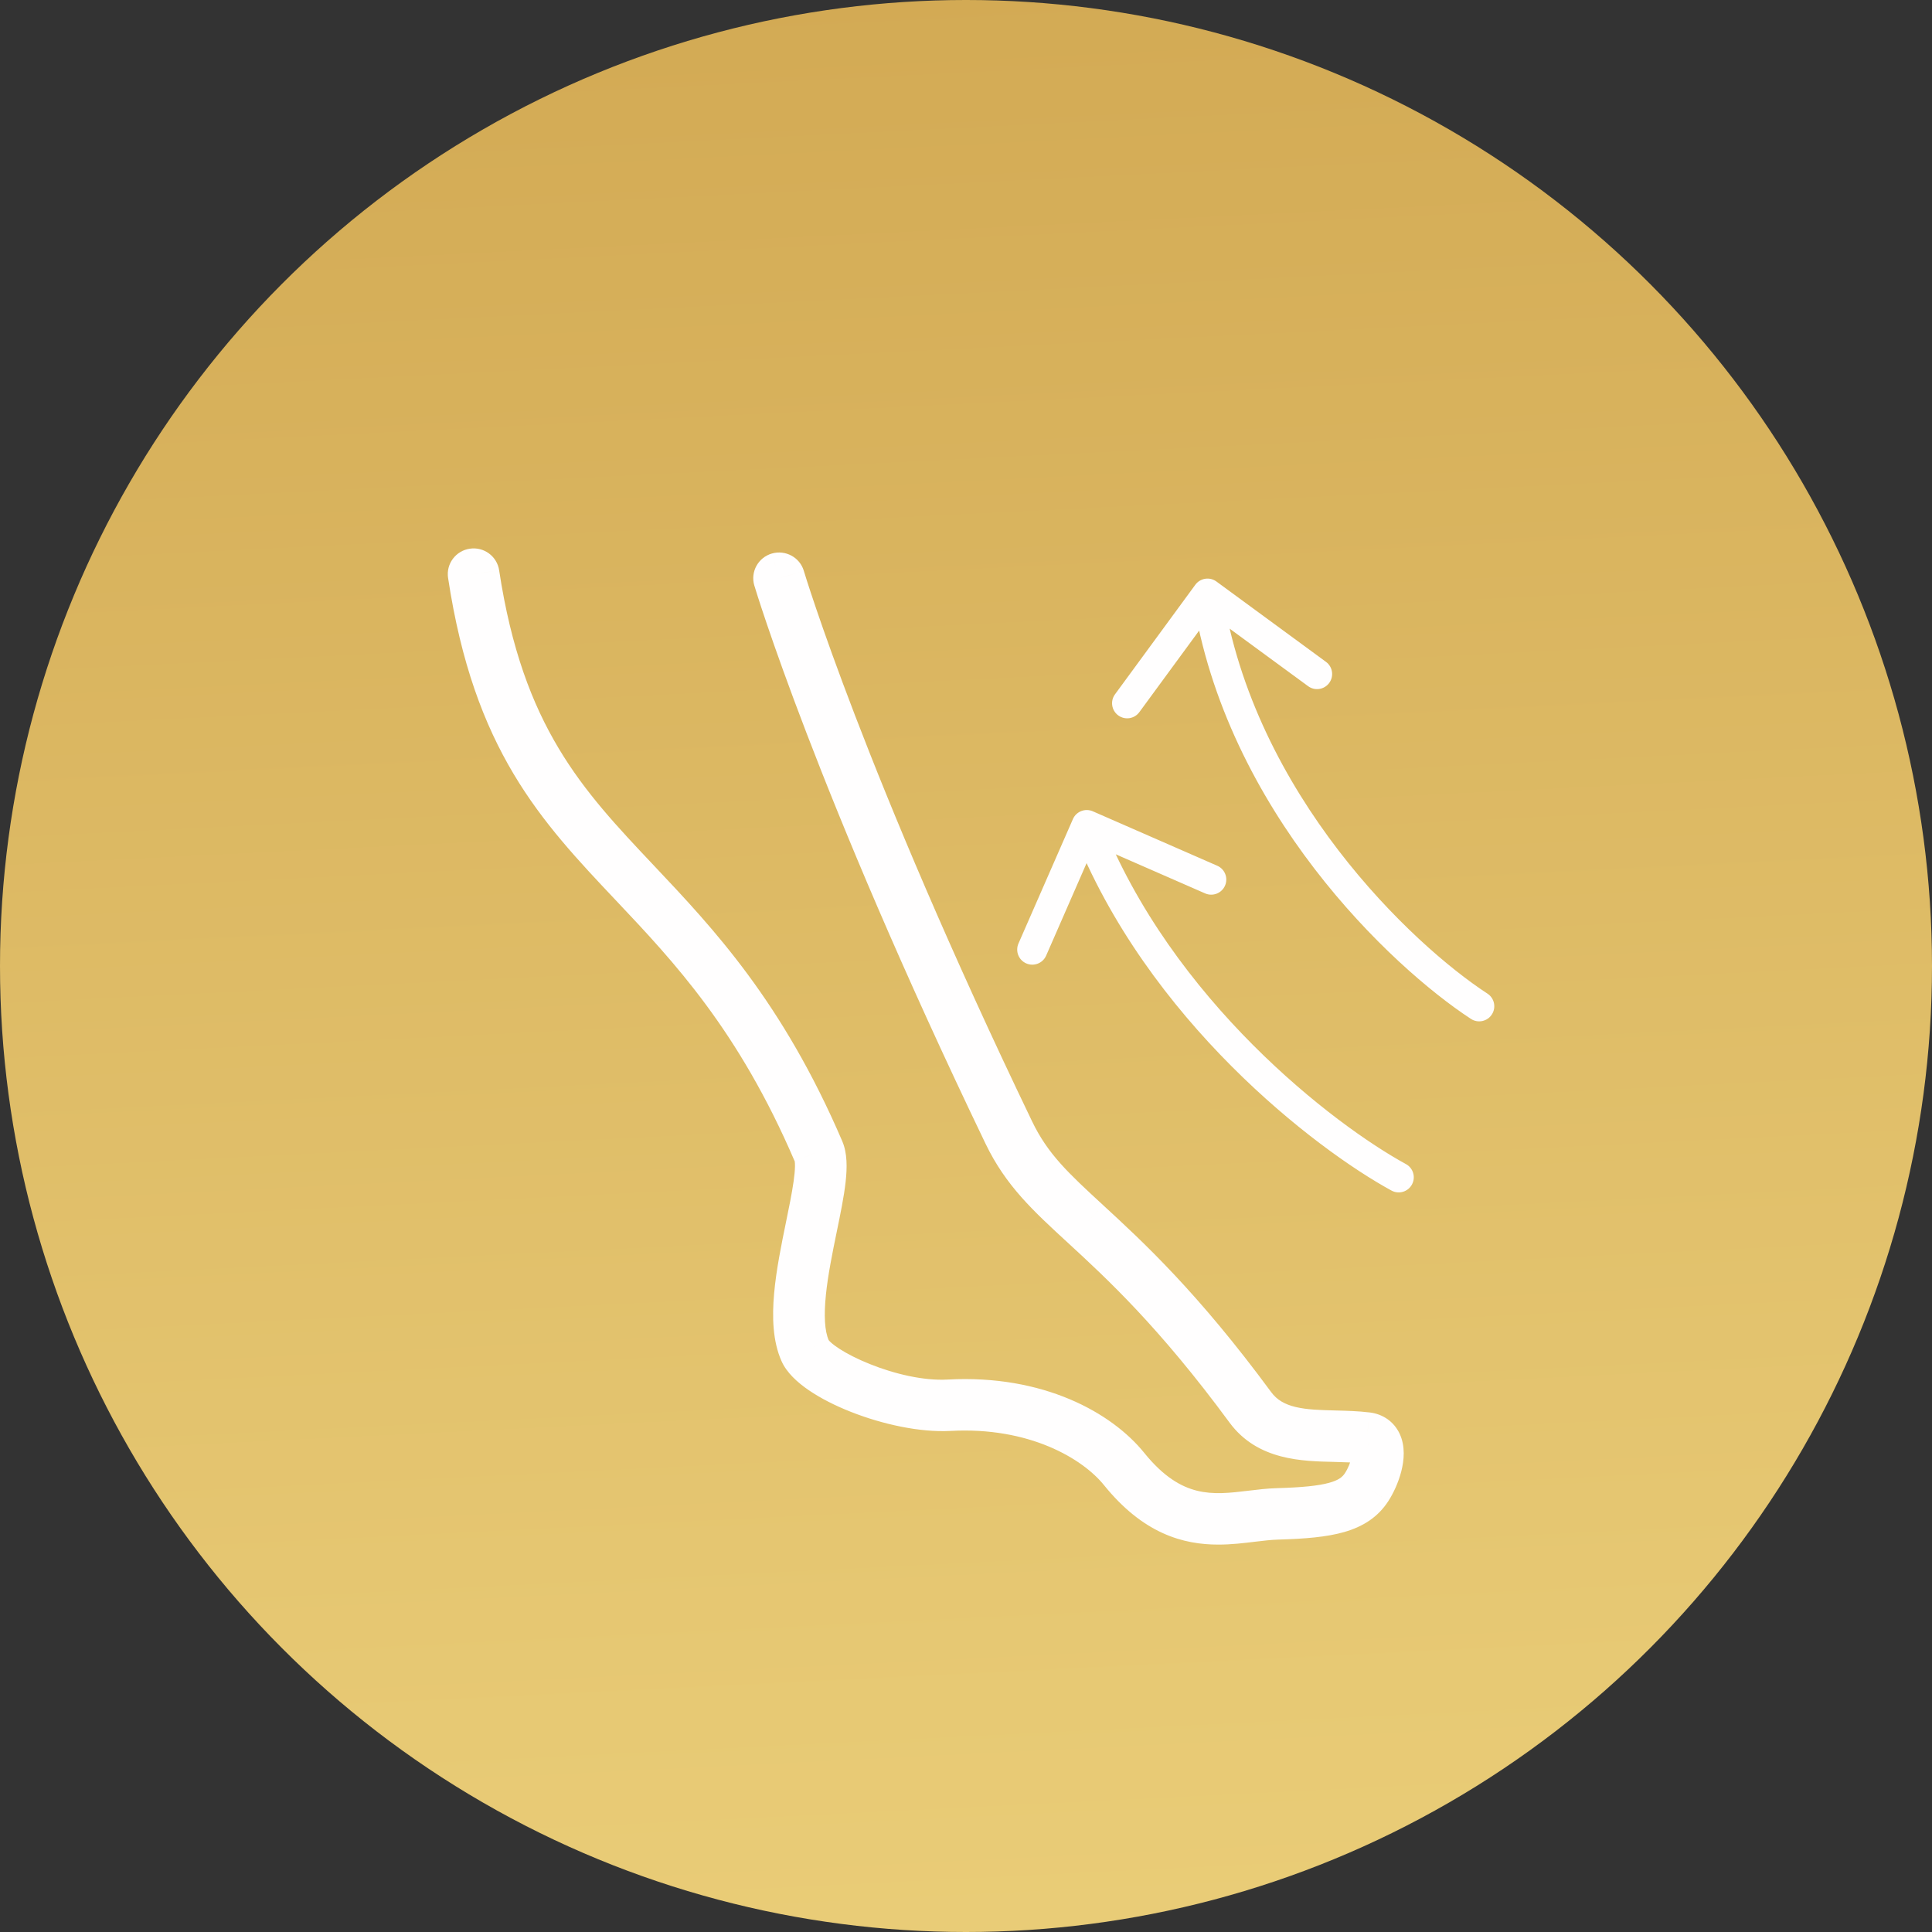
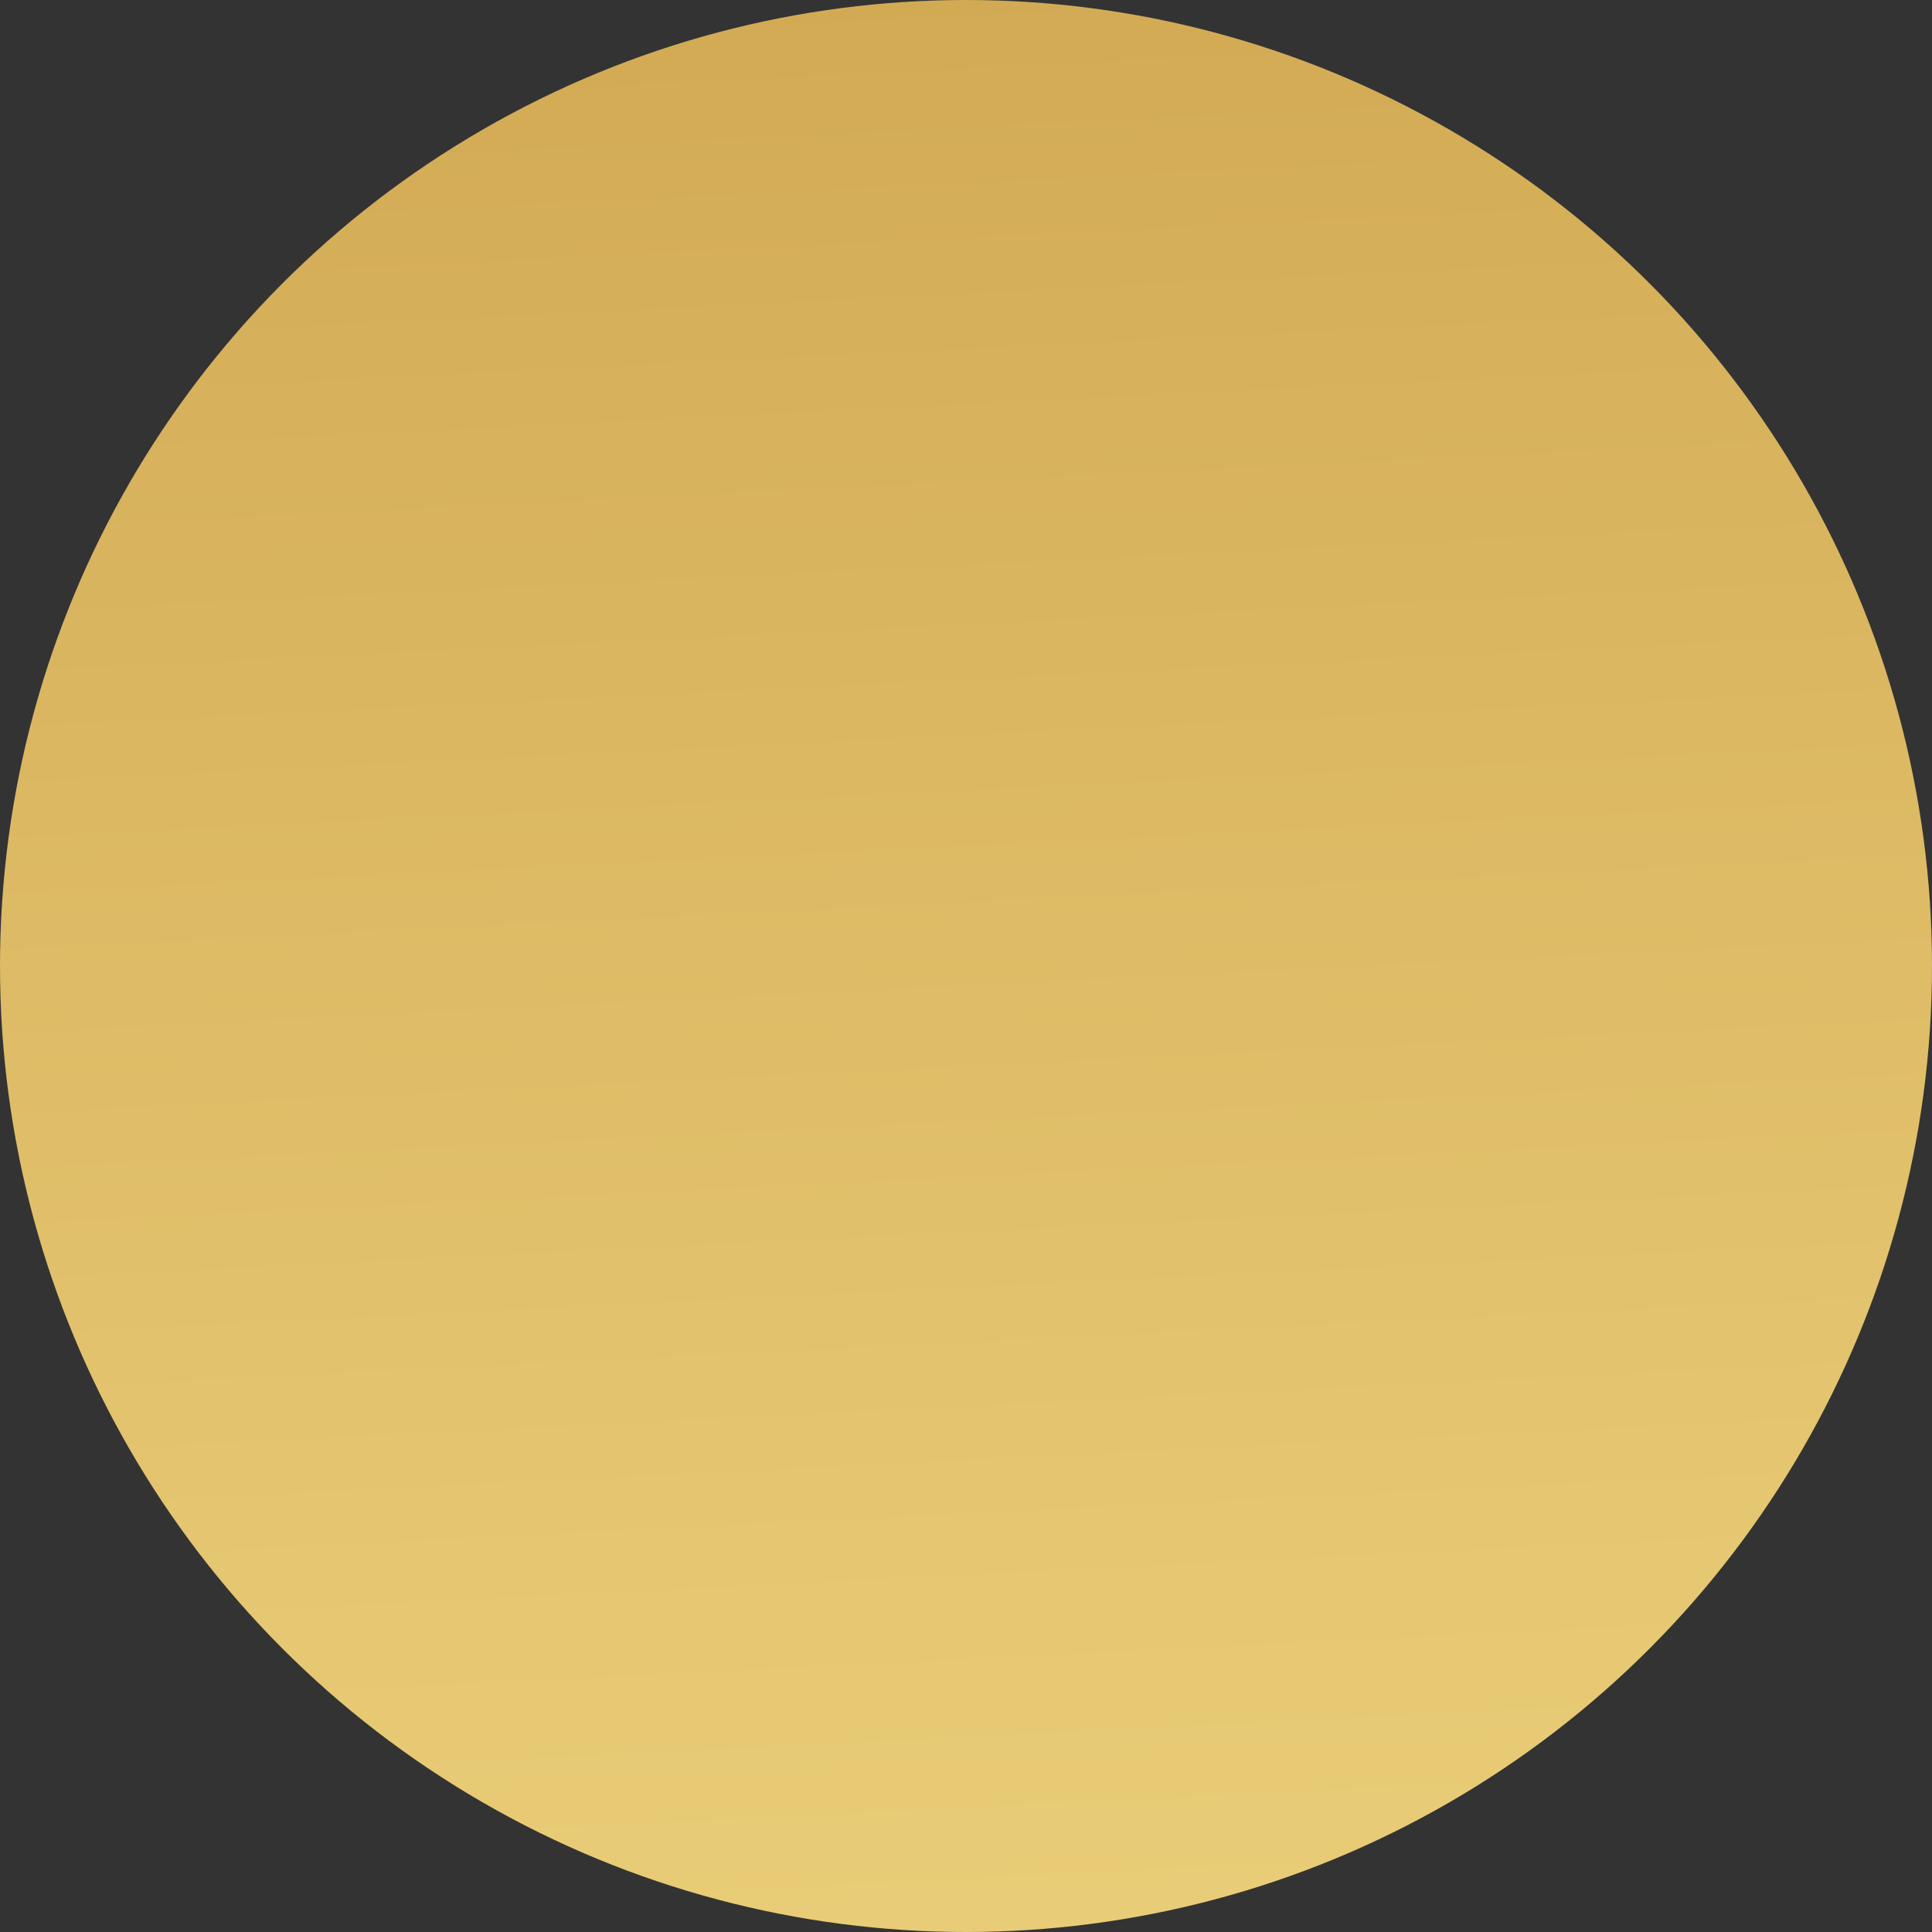
<svg xmlns="http://www.w3.org/2000/svg" width="96" height="96" viewBox="0 0 96 96" fill="none">
  <rect x="0" y="0" width="96" height="96" fill="#333333" stroke="none" />
  <circle cx="48" cy="48" r="48" fill="url(#paint0_linear_259_383)" />
-   <path d="M55.437 73.32L56.021 72.849L56.021 72.849L55.437 73.32ZM47.191 70.353L47.231 71.102L47.232 71.102L47.191 70.353ZM39.518 67.328L40.204 67.024L40.204 67.024L39.518 67.328ZM39.794 60.863L39.059 60.712L39.059 60.712L39.794 60.863ZM40.182 57.417L40.871 57.122L40.871 57.121L40.182 57.417ZM31.15 44.226L31.695 43.711L31.695 43.711L31.15 44.226ZM23.006 28.607L23.748 28.494L23.747 28.494L23.006 28.607ZM23.454 28.006L23.564 28.748L23.568 28.747L23.454 28.006ZM24.061 28.45L24.802 28.338L24.802 28.337L24.061 28.45ZM31.929 43.504L32.474 42.989L32.474 42.989L31.929 43.504ZM41.164 57.004L41.853 56.709L41.853 56.708L41.164 57.004ZM40.84 61.074L41.574 61.224L41.574 61.224L40.84 61.074ZM40.495 66.903L39.809 67.207L39.809 67.208L40.495 66.903ZM47.133 69.298L47.092 68.549L47.091 68.549L47.133 69.298ZM56.27 72.66L55.687 73.132L55.687 73.132L56.27 72.66ZM62.129 74.816L62.039 74.072L62.038 74.072L62.129 74.816ZM63.468 74.696L63.488 75.445L63.489 75.445L63.468 74.696ZM67.458 73.61L66.829 73.201L66.829 73.201L67.458 73.61ZM67.891 71.989L68.433 71.47L68.347 71.381L68.238 71.324L67.891 71.989ZM67.845 71.978L67.938 71.233L67.937 71.233L67.845 71.978ZM66.324 71.892L66.305 72.642L66.305 72.642L66.324 71.892ZM61.698 70.242L61.094 70.686L61.094 70.686L61.698 70.242ZM53.576 61.206L54.084 60.654L54.084 60.654L53.576 61.206ZM49.648 56.506L48.972 56.831L48.972 56.831L49.648 56.506ZM38.201 28.88L37.481 29.093L37.482 29.093L38.201 28.88ZM38.562 28.225L38.355 27.504L38.353 27.504L38.562 28.225ZM39.224 28.583L39.944 28.37L39.943 28.369L39.224 28.583ZM50.611 56.051L51.287 55.726L51.287 55.726L50.611 56.051ZM54.303 60.432L54.811 59.881L54.811 59.88L54.303 60.432ZM62.561 69.619L63.165 69.174L63.165 69.174L62.561 69.619ZM66.35 70.836L66.332 71.586L66.332 71.586L66.35 70.836ZM67.976 70.93L67.884 71.674L67.885 71.674L67.976 70.93ZM68.867 71.557L68.189 71.878L68.189 71.878L68.867 71.557ZM68.356 74.181L68.985 74.59L68.985 74.589L68.356 74.181ZM63.498 75.751L63.477 75.001L63.476 75.001L63.498 75.751ZM62.258 75.865L62.168 75.12L62.167 75.12L62.258 75.865ZM69.141 59.158C69.504 59.357 69.96 59.223 70.158 58.859C70.357 58.495 70.223 58.04 69.859 57.842L69.141 59.158ZM54.301 40.313C53.921 40.147 53.479 40.32 53.313 40.699L50.607 46.883C50.441 47.263 50.614 47.705 50.994 47.871C51.373 48.037 51.816 47.864 51.982 47.485L54.386 41.988L59.883 44.393C60.263 44.559 60.705 44.386 60.871 44.006C61.037 43.627 60.864 43.184 60.485 43.018L54.301 40.313ZM73.09 50.628C73.437 50.855 73.902 50.757 74.128 50.41C74.355 50.063 74.257 49.598 73.91 49.372L73.09 50.628ZM60.444 28.895C60.109 28.65 59.64 28.723 59.395 29.056L55.404 34.5C55.158 34.834 55.231 35.303 55.565 35.548C55.899 35.793 56.368 35.721 56.613 35.387L60.161 30.548L65 34.096C65.334 34.342 65.803 34.269 66.048 33.935C66.293 33.601 66.221 33.132 65.887 32.887L60.444 28.895ZM60.538 75.25C59.835 75.25 59.12 75.146 58.385 74.809C57.65 74.471 56.854 73.881 56.021 72.849L54.854 73.792C55.809 74.973 56.782 75.723 57.76 76.172C58.738 76.621 59.679 76.75 60.538 76.75V75.25ZM56.021 72.849C54.634 71.133 51.501 69.367 47.15 69.604L47.232 71.102C51.154 70.888 53.802 72.489 54.854 73.792L56.021 72.849ZM47.151 69.604C45.905 69.671 44.265 69.325 42.84 68.764C42.134 68.486 41.509 68.165 41.033 67.839C40.536 67.499 40.286 67.209 40.204 67.024L38.833 67.632C39.085 68.202 39.615 68.686 40.185 69.077C40.778 69.482 41.509 69.852 42.291 70.159C43.842 70.77 45.703 71.183 47.231 71.102L47.151 69.604ZM40.204 67.024C39.923 66.393 39.862 65.501 39.959 64.407C40.055 63.327 40.294 62.159 40.529 61.014L39.059 60.712C38.828 61.839 38.57 63.094 38.465 64.274C38.361 65.44 38.394 66.645 38.833 67.632L40.204 67.024ZM40.529 61.014C40.669 60.331 40.825 59.571 40.918 58.917C40.964 58.59 40.997 58.27 41.002 57.987C41.007 57.73 40.991 57.402 40.871 57.122L39.492 57.713C39.48 57.684 39.506 57.741 39.502 57.962C39.499 58.157 39.475 58.408 39.433 58.707C39.348 59.306 39.202 60.017 39.059 60.712L40.529 61.014ZM40.871 57.121C37.967 50.35 34.608 46.795 31.695 43.711L30.605 44.741C33.486 47.791 36.695 51.19 39.492 57.713L40.871 57.121ZM31.695 43.711C29.843 41.749 28.18 39.985 26.812 37.692C25.451 35.411 24.367 32.578 23.748 28.494L22.265 28.719C22.909 32.97 24.051 35.992 25.523 38.46C26.988 40.916 28.765 42.793 30.605 44.741L31.695 43.711ZM23.747 28.494C23.767 28.622 23.677 28.731 23.564 28.748L23.344 27.264C22.648 27.367 22.157 28.015 22.265 28.72L23.747 28.494ZM23.568 28.747C23.451 28.766 23.338 28.686 23.319 28.563L24.802 28.337C24.696 27.637 24.039 27.157 23.34 27.265L23.568 28.747ZM23.319 28.563C23.94 32.652 25.043 35.565 26.468 37.948C27.885 40.319 29.605 42.136 31.384 44.019L32.474 42.989C30.683 41.092 29.076 39.388 27.756 37.179C26.442 34.983 25.397 32.259 24.802 28.338L23.319 28.563ZM31.384 44.019C34.325 47.133 37.603 50.605 40.474 57.3L41.853 56.708C38.875 49.765 35.448 46.138 32.474 42.989L31.384 44.019ZM40.474 57.299C40.565 57.511 40.602 57.903 40.526 58.574C40.453 59.222 40.294 60.001 40.105 60.923L41.574 61.224C41.759 60.324 41.935 59.471 42.017 58.742C42.096 58.035 42.108 57.303 41.853 56.709L40.474 57.299ZM40.105 60.923C39.9 61.921 39.66 63.088 39.548 64.174C39.439 65.228 39.432 66.357 39.809 67.207L41.18 66.599C40.975 66.138 40.934 65.358 41.04 64.328C41.143 63.33 41.366 62.238 41.574 61.224L40.105 60.923ZM39.809 67.208C39.917 67.451 40.101 67.653 40.269 67.808C40.448 67.972 40.665 68.133 40.903 68.286C41.38 68.593 41.988 68.901 42.659 69.17C43.989 69.705 45.67 70.131 47.175 70.047L47.091 68.549C45.887 68.616 44.436 68.268 43.218 67.778C42.615 67.536 42.096 67.27 41.715 67.025C41.525 66.902 41.382 66.793 41.284 66.703C41.175 66.603 41.166 66.567 41.18 66.599L39.809 67.208ZM47.174 70.047C51.49 69.812 54.408 71.549 55.687 73.132L56.854 72.189C55.245 70.198 51.845 68.291 47.092 68.549L47.174 70.047ZM55.687 73.132C56.824 74.539 57.961 75.242 59.118 75.529C60.243 75.808 61.315 75.67 62.219 75.561L62.038 74.072C61.098 74.186 60.296 74.275 59.479 74.073C58.696 73.879 57.825 73.392 56.854 72.189L55.687 73.132ZM62.218 75.561C62.667 75.507 63.087 75.456 63.488 75.445L63.447 73.946C62.964 73.959 62.472 74.019 62.039 74.072L62.218 75.561ZM63.489 75.445C64.761 75.409 65.715 75.325 66.428 75.131C67.174 74.928 67.718 74.587 68.088 74.018L66.829 73.201C66.712 73.382 66.527 73.549 66.034 73.683C65.507 73.827 64.708 73.91 63.446 73.946L63.489 75.445ZM68.087 74.018C68.361 73.597 68.532 73.14 68.618 72.76C68.66 72.571 68.687 72.38 68.688 72.205C68.688 72.118 68.682 72.015 68.659 71.908C68.64 71.82 68.589 71.633 68.433 71.47L67.349 72.507C67.224 72.377 67.197 72.244 67.194 72.228C67.186 72.194 67.188 72.18 67.188 72.199C67.188 72.235 67.181 72.314 67.155 72.429C67.103 72.659 66.995 72.947 66.829 73.201L68.087 74.018ZM67.891 71.989C68.238 71.324 68.237 71.323 68.237 71.323C68.237 71.323 68.237 71.323 68.237 71.323C68.236 71.323 68.236 71.323 68.236 71.323C68.235 71.322 68.234 71.322 68.234 71.322C68.232 71.321 68.231 71.32 68.229 71.319C68.227 71.318 68.224 71.317 68.221 71.315C68.216 71.313 68.21 71.31 68.204 71.307C68.193 71.302 68.181 71.297 68.17 71.292C68.146 71.283 68.122 71.274 68.097 71.267C68.046 71.251 67.993 71.24 67.938 71.233L67.752 72.722C67.729 72.719 67.7 72.714 67.664 72.703C67.646 72.698 67.627 72.691 67.607 72.683C67.597 72.679 67.587 72.674 67.576 72.669C67.571 72.667 67.566 72.665 67.561 72.662C67.558 72.661 67.555 72.659 67.552 72.658C67.551 72.657 67.55 72.657 67.548 72.656C67.548 72.656 67.547 72.655 67.546 72.655C67.546 72.655 67.546 72.654 67.545 72.654C67.545 72.654 67.545 72.654 67.545 72.654C67.545 72.654 67.544 72.654 67.891 71.989ZM67.937 71.233C67.413 71.169 66.869 71.156 66.343 71.142L66.305 72.642C66.847 72.656 67.315 72.668 67.753 72.722L67.937 71.233ZM66.343 71.142C64.642 71.1 63.203 71.02 62.302 69.797L61.094 70.686C62.496 72.589 64.749 72.603 66.305 72.642L66.343 71.142ZM62.302 69.797C58.703 64.907 56.027 62.443 54.084 60.654L53.068 61.758C54.978 63.516 57.577 65.907 61.094 70.686L62.302 69.797ZM54.084 60.654C52.337 59.046 51.189 57.98 50.324 56.181L48.972 56.831C49.979 58.924 51.341 60.169 53.068 61.758L54.084 60.654ZM50.324 56.181C46.133 47.469 43.287 40.606 41.486 35.913C40.585 33.567 39.946 31.763 39.531 30.541C39.323 29.931 39.171 29.466 39.071 29.151C39.021 28.994 38.983 28.875 38.958 28.793C38.946 28.753 38.936 28.722 38.93 28.7C38.927 28.69 38.924 28.681 38.922 28.676C38.922 28.673 38.921 28.671 38.92 28.669C38.92 28.668 38.92 28.667 38.92 28.667C38.92 28.666 38.919 28.666 38.919 28.666L37.482 29.093C37.522 29.229 40.554 39.331 48.972 56.831L50.324 56.181ZM38.92 28.667C38.957 28.792 38.882 28.913 38.772 28.945L38.353 27.504C37.678 27.701 37.279 28.408 37.481 29.093L38.92 28.667ZM38.77 28.945C38.664 28.976 38.541 28.918 38.505 28.796L39.943 28.369C39.741 27.687 39.025 27.311 38.355 27.504L38.77 28.945ZM38.505 28.796C38.545 28.932 41.553 38.953 49.935 56.377L51.287 55.726C47.114 47.052 44.283 40.229 42.492 35.566C41.597 33.234 40.962 31.443 40.55 30.23C40.343 29.624 40.193 29.162 40.093 28.851C40.044 28.695 40.007 28.576 39.982 28.495C39.969 28.455 39.96 28.424 39.953 28.403C39.95 28.393 39.948 28.384 39.946 28.379C39.944 28.373 39.943 28.37 39.944 28.37L38.505 28.796ZM49.935 56.376C50.855 58.289 52.095 59.42 53.795 60.984L54.811 59.88C53.086 58.293 52.064 57.342 51.287 55.726L49.935 56.376ZM53.795 60.984C55.736 62.772 58.379 65.203 61.957 70.064L63.165 69.174C59.505 64.203 56.785 61.698 54.811 59.881L53.795 60.984ZM61.957 70.064C62.511 70.816 63.256 71.186 64.028 71.371C64.772 71.55 65.593 71.567 66.332 71.586L66.369 70.086C65.591 70.067 64.939 70.047 64.377 69.913C63.844 69.784 63.452 69.565 63.165 69.174L61.957 70.064ZM66.332 71.586C66.876 71.6 67.394 71.613 67.884 71.674L68.068 70.185C67.493 70.114 66.9 70.1 66.369 70.086L66.332 71.586ZM67.885 71.674C68.05 71.694 68.137 71.768 68.189 71.878L69.545 71.237C69.262 70.638 68.716 70.265 68.068 70.185L67.885 71.674ZM68.189 71.878C68.263 72.034 68.282 72.325 68.176 72.74C68.075 73.135 67.89 73.521 67.727 73.773L68.985 74.589C69.229 74.213 69.484 73.678 69.629 73.112C69.769 72.568 69.84 71.861 69.545 71.237L68.189 71.878ZM67.727 73.773C67.445 74.207 67.047 74.49 66.39 74.681C65.7 74.881 64.77 74.965 63.477 75.001L63.519 76.501C64.819 76.464 65.917 76.38 66.808 76.122C67.731 75.854 68.466 75.389 68.985 74.59L67.727 73.773ZM63.476 75.001C63.043 75.014 62.596 75.069 62.168 75.12L62.347 76.609C62.792 76.556 63.168 76.511 63.52 76.501L63.476 75.001ZM62.167 75.12C61.623 75.186 61.09 75.25 60.538 75.25V76.75C61.194 76.75 61.814 76.674 62.348 76.609L62.167 75.12ZM69.859 57.842C66.285 55.892 58.212 49.706 54.698 40.727L53.302 41.273C56.988 50.694 65.382 57.108 69.141 59.158L69.859 57.842ZM73.91 49.372C70.173 46.935 62.297 39.495 60.741 29.386L59.259 29.614C60.904 40.305 69.16 48.065 73.09 50.628L73.91 49.372Z" fill="#FFFEFE" />
  <defs>
    <linearGradient id="paint0_linear_259_383" x1="47.257" y1="-36.396" x2="60.983" y2="241.609" gradientUnits="userSpaceOnUse">
      <stop offset="0.119" stop-color="#D2A953" />
      <stop offset="0.434" stop-color="#E7C974" />
      <stop offset="0.586" stop-color="#EFD57F" />
      <stop offset="1" stop-color="#CA9C46" />
    </linearGradient>
  </defs>
</svg>